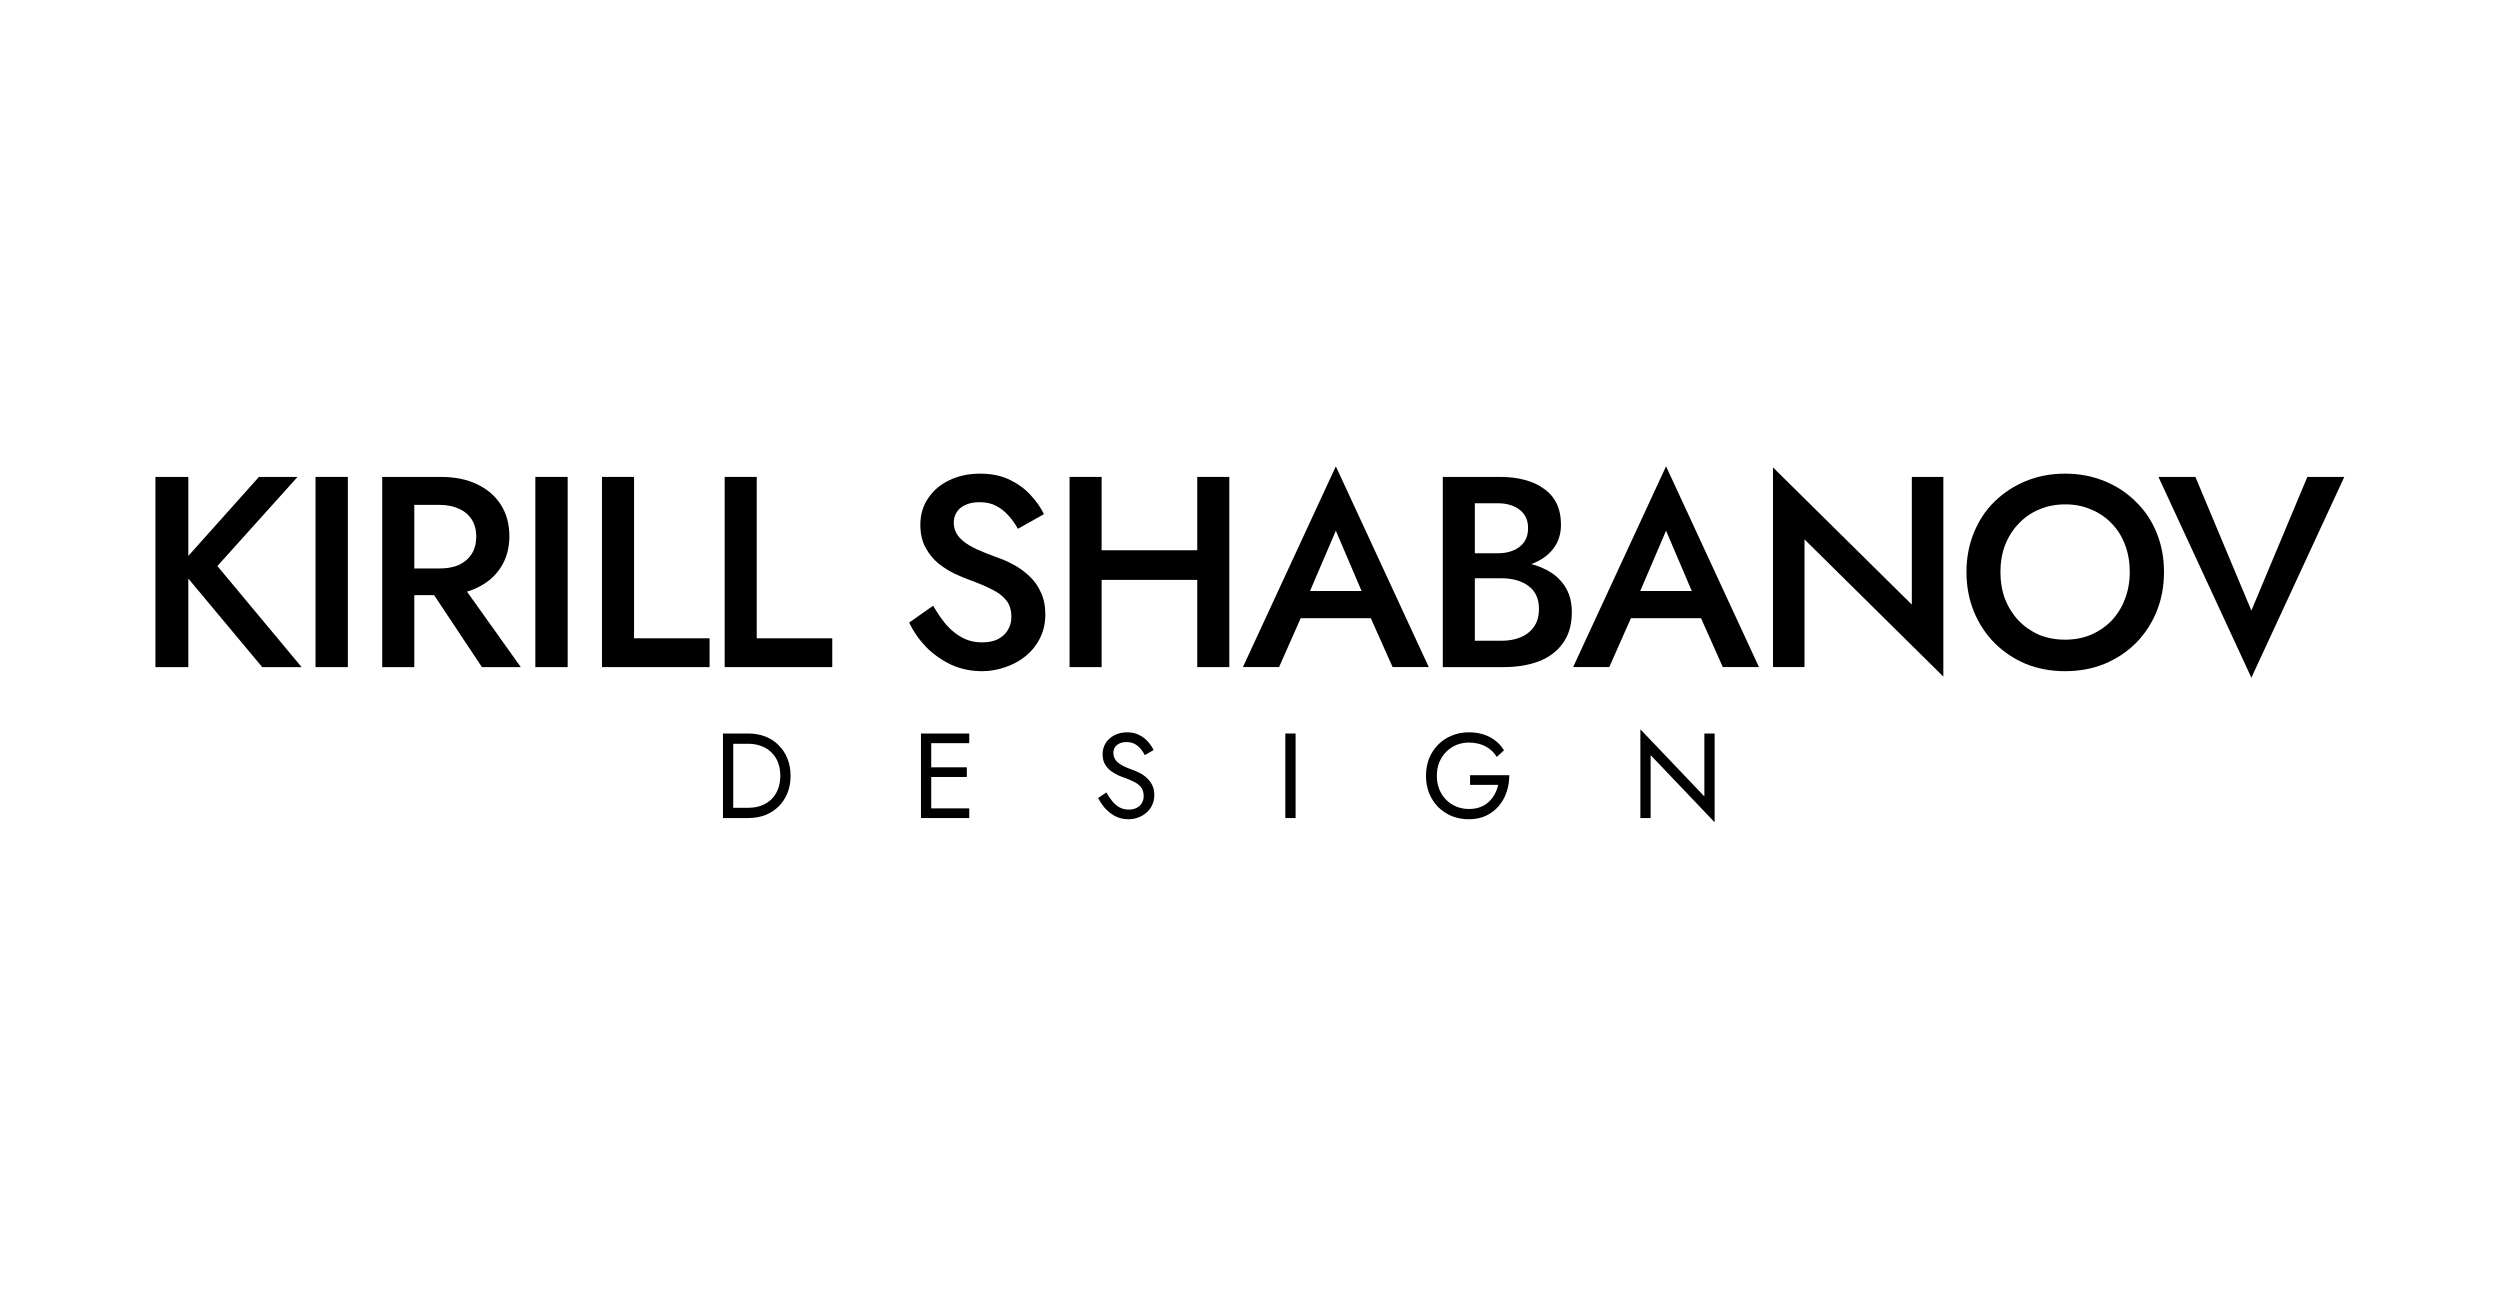
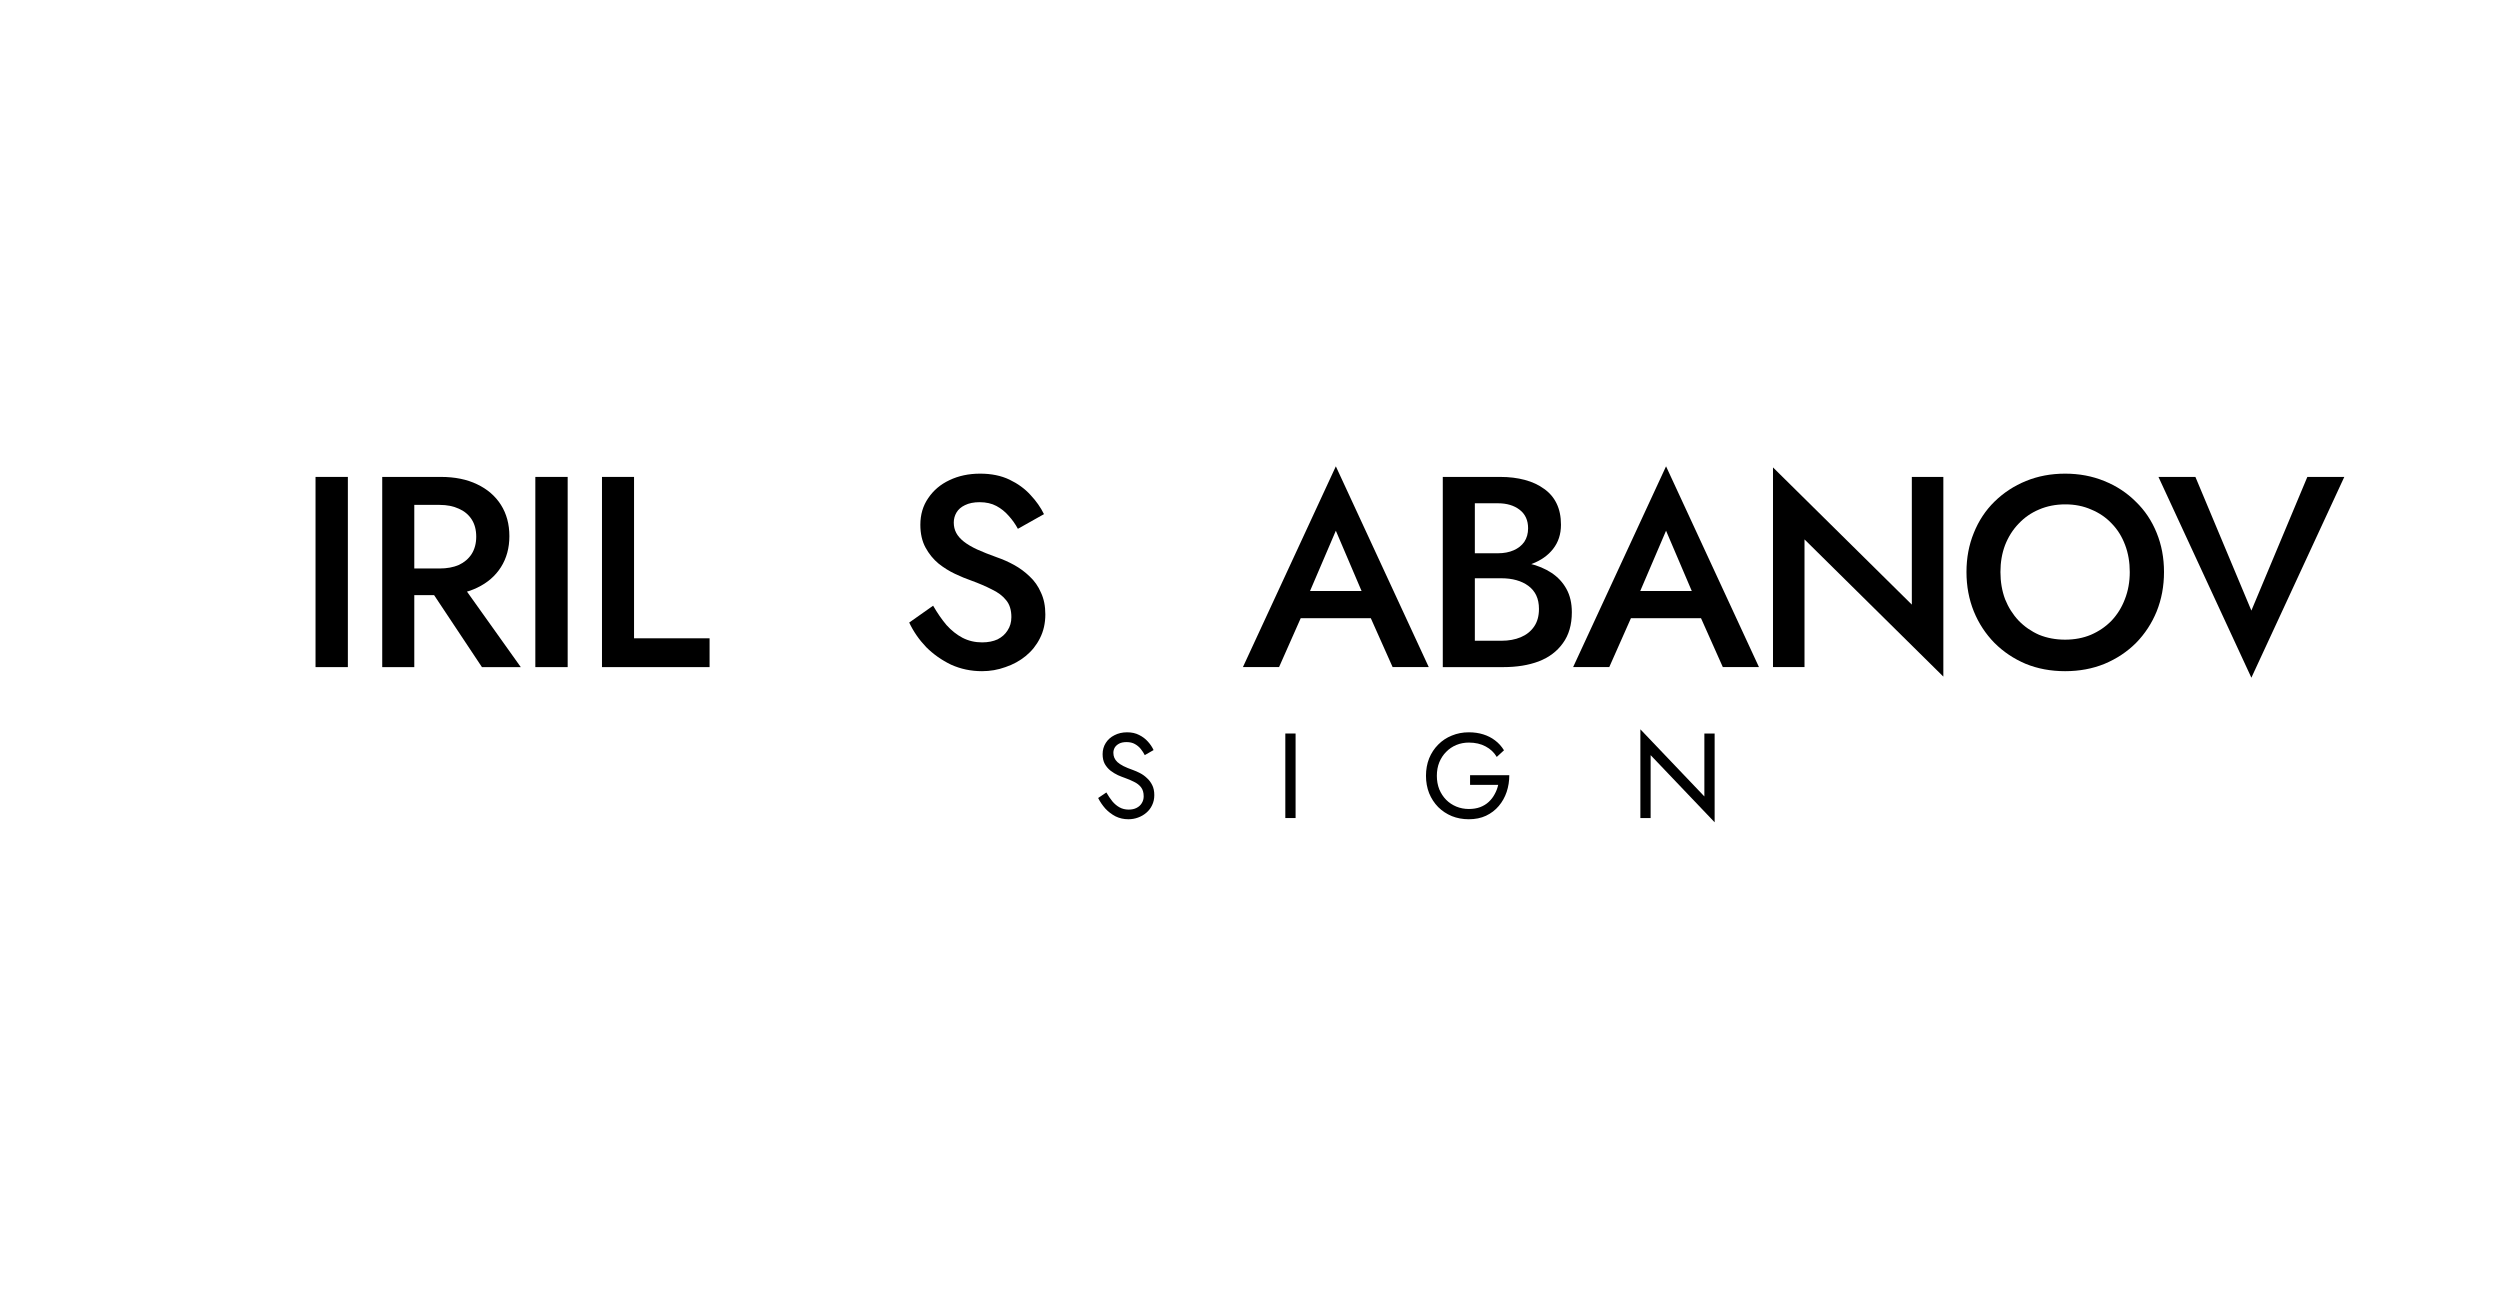
<svg xmlns="http://www.w3.org/2000/svg" width="193" height="100" viewBox="0 0 193 100" fill="none">
  <rect width="193" height="100" fill="white" />
  <path d="M173.806 47.138L178.127 36.818H180.98L173.806 52.319L166.633 36.818H169.485L173.806 47.138Z" fill="black" />
  <path d="M154.434 44.159C154.434 44.914 154.553 45.614 154.791 46.257C155.043 46.886 155.392 47.438 155.84 47.914C156.287 48.375 156.812 48.739 157.413 49.005C158.028 49.256 158.699 49.382 159.426 49.382C160.153 49.382 160.818 49.256 161.419 49.005C162.034 48.739 162.566 48.375 163.013 47.914C163.461 47.438 163.803 46.886 164.041 46.257C164.293 45.614 164.418 44.914 164.418 44.159C164.418 43.404 164.3 42.712 164.062 42.083C163.824 41.44 163.482 40.887 163.034 40.426C162.587 39.95 162.055 39.587 161.44 39.335C160.839 39.069 160.174 38.937 159.447 38.937C158.706 38.937 158.028 39.069 157.413 39.335C156.812 39.587 156.287 39.95 155.84 40.426C155.392 40.887 155.043 41.44 154.791 42.083C154.553 42.712 154.434 43.404 154.434 44.159ZM151.812 44.159C151.812 43.069 152.001 42.062 152.379 41.139C152.756 40.202 153.288 39.398 153.973 38.727C154.672 38.042 155.483 37.51 156.406 37.133C157.329 36.755 158.336 36.566 159.426 36.566C160.517 36.566 161.524 36.755 162.447 37.133C163.384 37.51 164.195 38.042 164.88 38.727C165.579 39.398 166.117 40.202 166.495 41.139C166.872 42.062 167.061 43.069 167.061 44.159C167.061 45.25 166.872 46.264 166.495 47.201C166.117 48.123 165.586 48.935 164.901 49.634C164.216 50.319 163.405 50.857 162.468 51.249C161.545 51.626 160.531 51.815 159.426 51.815C158.322 51.815 157.308 51.626 156.385 51.249C155.462 50.857 154.658 50.319 153.973 49.634C153.288 48.935 152.756 48.123 152.379 47.201C152.001 46.264 151.812 45.25 151.812 44.159Z" fill="black" />
  <path d="M147.593 36.818H150.026V52.234L139.308 41.642V51.5H136.875V36.084L147.593 46.676V36.818Z" fill="black" />
  <path d="M124.78 47.725L125.263 45.627H132.059L132.541 47.725H124.78ZM128.619 40.971L126.311 46.362L126.27 46.907L124.235 51.5H121.445L128.619 36L135.792 51.5H133.002L131.01 47.033L130.947 46.425L128.619 40.971Z" fill="black" />
  <path d="M113.271 43.929V42.712H115.641C116.102 42.712 116.508 42.635 116.857 42.481C117.207 42.328 117.479 42.111 117.675 41.831C117.871 41.538 117.969 41.188 117.969 40.782C117.969 40.167 117.752 39.692 117.319 39.356C116.885 39.02 116.326 38.853 115.641 38.853H113.858V49.466H115.913C116.473 49.466 116.969 49.375 117.403 49.193C117.836 49.011 118.179 48.739 118.43 48.375C118.682 48.012 118.808 47.557 118.808 47.012C118.808 46.606 118.738 46.257 118.598 45.963C118.458 45.669 118.256 45.425 117.99 45.229C117.724 45.033 117.417 44.886 117.067 44.789C116.717 44.691 116.333 44.642 115.913 44.642H113.271V43.278H116.06C116.773 43.278 117.445 43.355 118.074 43.509C118.717 43.663 119.283 43.901 119.773 44.222C120.262 44.544 120.647 44.956 120.926 45.46C121.206 45.963 121.346 46.564 121.346 47.264C121.346 48.228 121.115 49.026 120.654 49.655C120.206 50.284 119.584 50.752 118.787 51.06C118.004 51.354 117.095 51.501 116.06 51.501H111.383V36.818H115.809C116.508 36.818 117.144 36.895 117.717 37.049C118.291 37.203 118.787 37.433 119.206 37.741C119.626 38.035 119.948 38.412 120.171 38.874C120.395 39.335 120.507 39.88 120.507 40.51C120.507 41.237 120.304 41.859 119.899 42.376C119.507 42.88 118.962 43.264 118.263 43.53C117.563 43.796 116.745 43.929 115.809 43.929H113.271Z" fill="black" />
  <path d="M99.288 47.725L99.77 45.627H106.566L107.049 47.725H99.288ZM103.127 40.971L100.819 46.362L100.777 46.907L98.743 51.5H95.953L103.127 36L110.3 51.5H107.51L105.518 47.033L105.455 46.425L103.127 40.971Z" fill="black" />
-   <path d="M83.556 44.768V42.481H94.043V44.768H83.556ZM92.428 36.818H94.903V51.501H92.428V36.818ZM82.57 36.818H85.045V51.501H82.57V36.818Z" fill="black" />
  <path d="M72.037 46.76C72.359 47.319 72.701 47.816 73.065 48.249C73.442 48.669 73.855 48.998 74.302 49.235C74.764 49.473 75.267 49.592 75.813 49.592C76.274 49.592 76.673 49.515 77.008 49.361C77.344 49.193 77.603 48.962 77.784 48.669C77.98 48.375 78.078 48.033 78.078 47.641C78.078 47.096 77.945 46.662 77.679 46.341C77.414 46.005 77.043 45.725 76.568 45.502C76.106 45.264 75.568 45.033 74.953 44.809C74.589 44.684 74.184 44.516 73.736 44.306C73.289 44.096 72.862 43.831 72.457 43.509C72.051 43.173 71.716 42.761 71.45 42.272C71.184 41.782 71.051 41.195 71.051 40.51C71.051 39.727 71.254 39.041 71.66 38.454C72.065 37.853 72.611 37.391 73.296 37.07C73.995 36.734 74.785 36.566 75.666 36.566C76.533 36.566 77.288 36.72 77.931 37.028C78.574 37.336 79.113 37.727 79.546 38.202C79.994 38.678 80.343 39.174 80.595 39.692L78.581 40.824C78.386 40.461 78.148 40.125 77.868 39.818C77.603 39.51 77.288 39.258 76.924 39.062C76.561 38.867 76.127 38.769 75.624 38.769C75.176 38.769 74.799 38.846 74.491 38.999C74.198 39.139 73.981 39.328 73.841 39.566C73.701 39.803 73.631 40.062 73.631 40.342C73.631 40.636 73.694 40.901 73.82 41.139C73.946 41.377 74.142 41.6 74.407 41.81C74.673 42.02 75.016 42.223 75.435 42.418C75.869 42.614 76.379 42.817 76.966 43.027C77.414 43.181 77.854 43.376 78.288 43.614C78.721 43.852 79.12 44.145 79.483 44.495C79.861 44.844 80.154 45.264 80.364 45.753C80.588 46.229 80.7 46.788 80.7 47.431C80.7 48.117 80.56 48.732 80.28 49.277C80.015 49.809 79.651 50.263 79.19 50.641C78.728 51.018 78.204 51.305 77.617 51.501C77.043 51.71 76.442 51.815 75.813 51.815C74.96 51.815 74.163 51.647 73.421 51.312C72.694 50.962 72.051 50.508 71.492 49.948C70.947 49.375 70.513 48.746 70.191 48.061L72.037 46.76Z" fill="black" />
-   <path d="M55.945 36.818H58.42V49.277H64.251V51.501H55.945V36.818Z" fill="black" />
  <path d="M46.473 36.818H48.948V49.277H54.779V51.501H46.473V36.818Z" fill="black" />
  <path d="M41.328 36.818H43.824V51.501H41.328V36.818Z" fill="black" />
  <path d="M32.549 44.495H35.213L40.205 51.501H37.206L32.549 44.495ZM29.508 36.818H31.983V51.501H29.508V36.818ZM30.976 38.978V36.818H34.038C35.115 36.818 36.045 37.007 36.828 37.384C37.625 37.762 38.24 38.293 38.674 38.978C39.107 39.664 39.324 40.468 39.324 41.391C39.324 42.3 39.107 43.097 38.674 43.782C38.24 44.467 37.625 44.998 36.828 45.376C36.045 45.753 35.115 45.942 34.038 45.942H30.976V43.887H33.934C34.507 43.887 35.003 43.796 35.423 43.614C35.842 43.418 36.171 43.139 36.408 42.775C36.646 42.397 36.765 41.95 36.765 41.433C36.765 40.901 36.646 40.454 36.408 40.09C36.171 39.727 35.842 39.454 35.423 39.272C35.003 39.076 34.507 38.978 33.934 38.978H30.976Z" fill="black" />
  <path d="M24.359 36.818H26.855V51.501H24.359V36.818Z" fill="black" />
-   <path d="M12 36.818H14.538V51.501H12V36.818ZM19.991 36.818H22.97L16.782 43.698L23.285 51.501H20.243L13.783 43.761L19.991 36.818Z" fill="black" />
  <path d="M131.577 56.628H132.37V63.48L127.429 58.297V63.154H126.637V56.302L131.577 61.485V56.628Z" fill="black" />
  <path d="M113.489 60.59V59.844H116.518C116.518 60.297 116.45 60.729 116.313 61.14C116.176 61.544 115.974 61.904 115.707 62.221C115.44 62.538 115.111 62.79 114.719 62.976C114.334 63.156 113.892 63.246 113.395 63.246C112.923 63.246 112.485 63.166 112.081 63.004C111.677 62.836 111.326 62.603 111.027 62.305C110.729 62 110.496 61.643 110.328 61.233C110.167 60.823 110.086 60.375 110.086 59.89C110.086 59.406 110.167 58.958 110.328 58.548C110.496 58.138 110.729 57.784 111.027 57.485C111.326 57.181 111.677 56.948 112.081 56.786C112.485 56.618 112.923 56.534 113.395 56.534C113.799 56.534 114.169 56.587 114.505 56.693C114.846 56.799 115.151 56.954 115.418 57.159C115.692 57.364 115.922 57.619 116.108 57.923L115.549 58.436C115.344 58.088 115.058 57.818 114.691 57.625C114.324 57.426 113.892 57.327 113.395 57.327C113.053 57.327 112.73 57.389 112.426 57.513C112.127 57.638 111.866 57.815 111.643 58.045C111.419 58.268 111.242 58.539 111.111 58.856C110.987 59.166 110.925 59.511 110.925 59.89C110.925 60.27 110.987 60.617 111.111 60.934C111.242 61.245 111.419 61.516 111.643 61.745C111.866 61.969 112.127 62.143 112.426 62.267C112.73 62.392 113.053 62.454 113.395 62.454C113.718 62.454 114.007 62.407 114.262 62.314C114.523 62.215 114.747 62.078 114.933 61.904C115.12 61.73 115.272 61.531 115.39 61.307C115.515 61.084 115.605 60.844 115.661 60.59H113.489Z" fill="black" />
  <path d="M99.227 56.627H100.019V63.153H99.227V56.627Z" fill="black" />
  <path d="M85.411 61.177C85.56 61.438 85.716 61.668 85.877 61.867C86.045 62.066 86.232 62.221 86.437 62.333C86.642 62.445 86.875 62.501 87.136 62.501C87.372 62.501 87.574 62.457 87.742 62.37C87.916 62.283 88.049 62.162 88.143 62.007C88.242 61.851 88.292 61.674 88.292 61.475C88.292 61.183 88.223 60.95 88.087 60.776C87.95 60.602 87.77 60.462 87.546 60.356C87.329 60.245 87.095 60.145 86.847 60.058C86.685 60.002 86.505 59.931 86.306 59.844C86.107 59.751 85.918 59.636 85.737 59.499C85.557 59.356 85.408 59.182 85.29 58.977C85.178 58.772 85.122 58.52 85.122 58.222C85.122 57.899 85.203 57.61 85.365 57.355C85.526 57.1 85.75 56.901 86.036 56.758C86.322 56.609 86.648 56.534 87.015 56.534C87.369 56.534 87.677 56.603 87.938 56.739C88.205 56.87 88.432 57.041 88.618 57.252C88.805 57.457 88.951 57.675 89.056 57.905L88.376 58.296C88.295 58.135 88.192 57.976 88.068 57.821C87.944 57.666 87.791 57.538 87.611 57.439C87.437 57.339 87.223 57.289 86.968 57.289C86.732 57.289 86.539 57.33 86.39 57.411C86.241 57.492 86.129 57.594 86.055 57.718C85.986 57.843 85.952 57.976 85.952 58.119C85.952 58.256 85.977 58.383 86.026 58.501C86.076 58.62 86.157 58.731 86.269 58.837C86.387 58.943 86.542 59.045 86.735 59.145C86.934 59.244 87.176 59.343 87.462 59.443C87.636 59.505 87.82 59.586 88.012 59.685C88.205 59.785 88.382 59.912 88.543 60.068C88.711 60.217 88.848 60.4 88.954 60.617C89.059 60.829 89.112 61.084 89.112 61.382C89.112 61.668 89.056 61.926 88.944 62.156C88.839 62.386 88.689 62.581 88.497 62.743C88.31 62.905 88.096 63.029 87.854 63.116C87.618 63.203 87.369 63.246 87.108 63.246C86.754 63.246 86.424 63.172 86.12 63.023C85.821 62.867 85.557 62.665 85.327 62.417C85.104 62.162 84.92 61.892 84.777 61.606L85.411 61.177Z" fill="black" />
-   <path d="M71.536 63.153V62.407H74.826V63.153H71.536ZM71.536 57.373V56.627H74.826V57.373H71.536ZM71.536 59.983V59.237H74.64V59.983H71.536ZM71.098 56.627H71.89V63.153H71.098V56.627Z" fill="black" />
-   <path d="M55.812 56.627H56.605V63.153H55.812V56.627ZM57.77 63.153H56.251V62.36H57.77C58.137 62.36 58.472 62.304 58.777 62.193C59.081 62.074 59.343 61.91 59.56 61.698C59.778 61.481 59.945 61.22 60.063 60.915C60.181 60.611 60.24 60.269 60.24 59.89C60.24 59.511 60.181 59.169 60.063 58.864C59.945 58.56 59.778 58.302 59.56 58.091C59.343 57.873 59.081 57.709 58.777 57.597C58.472 57.479 58.137 57.42 57.77 57.42H56.251V56.627H57.77C58.249 56.627 58.687 56.705 59.085 56.86C59.482 57.016 59.824 57.239 60.11 57.531C60.402 57.817 60.629 58.162 60.791 58.566C60.952 58.964 61.033 59.405 61.033 59.89C61.033 60.375 60.952 60.819 60.791 61.223C60.629 61.621 60.402 61.966 60.11 62.258C59.824 62.544 59.482 62.764 59.085 62.92C58.687 63.075 58.249 63.153 57.77 63.153Z" fill="black" />
</svg>